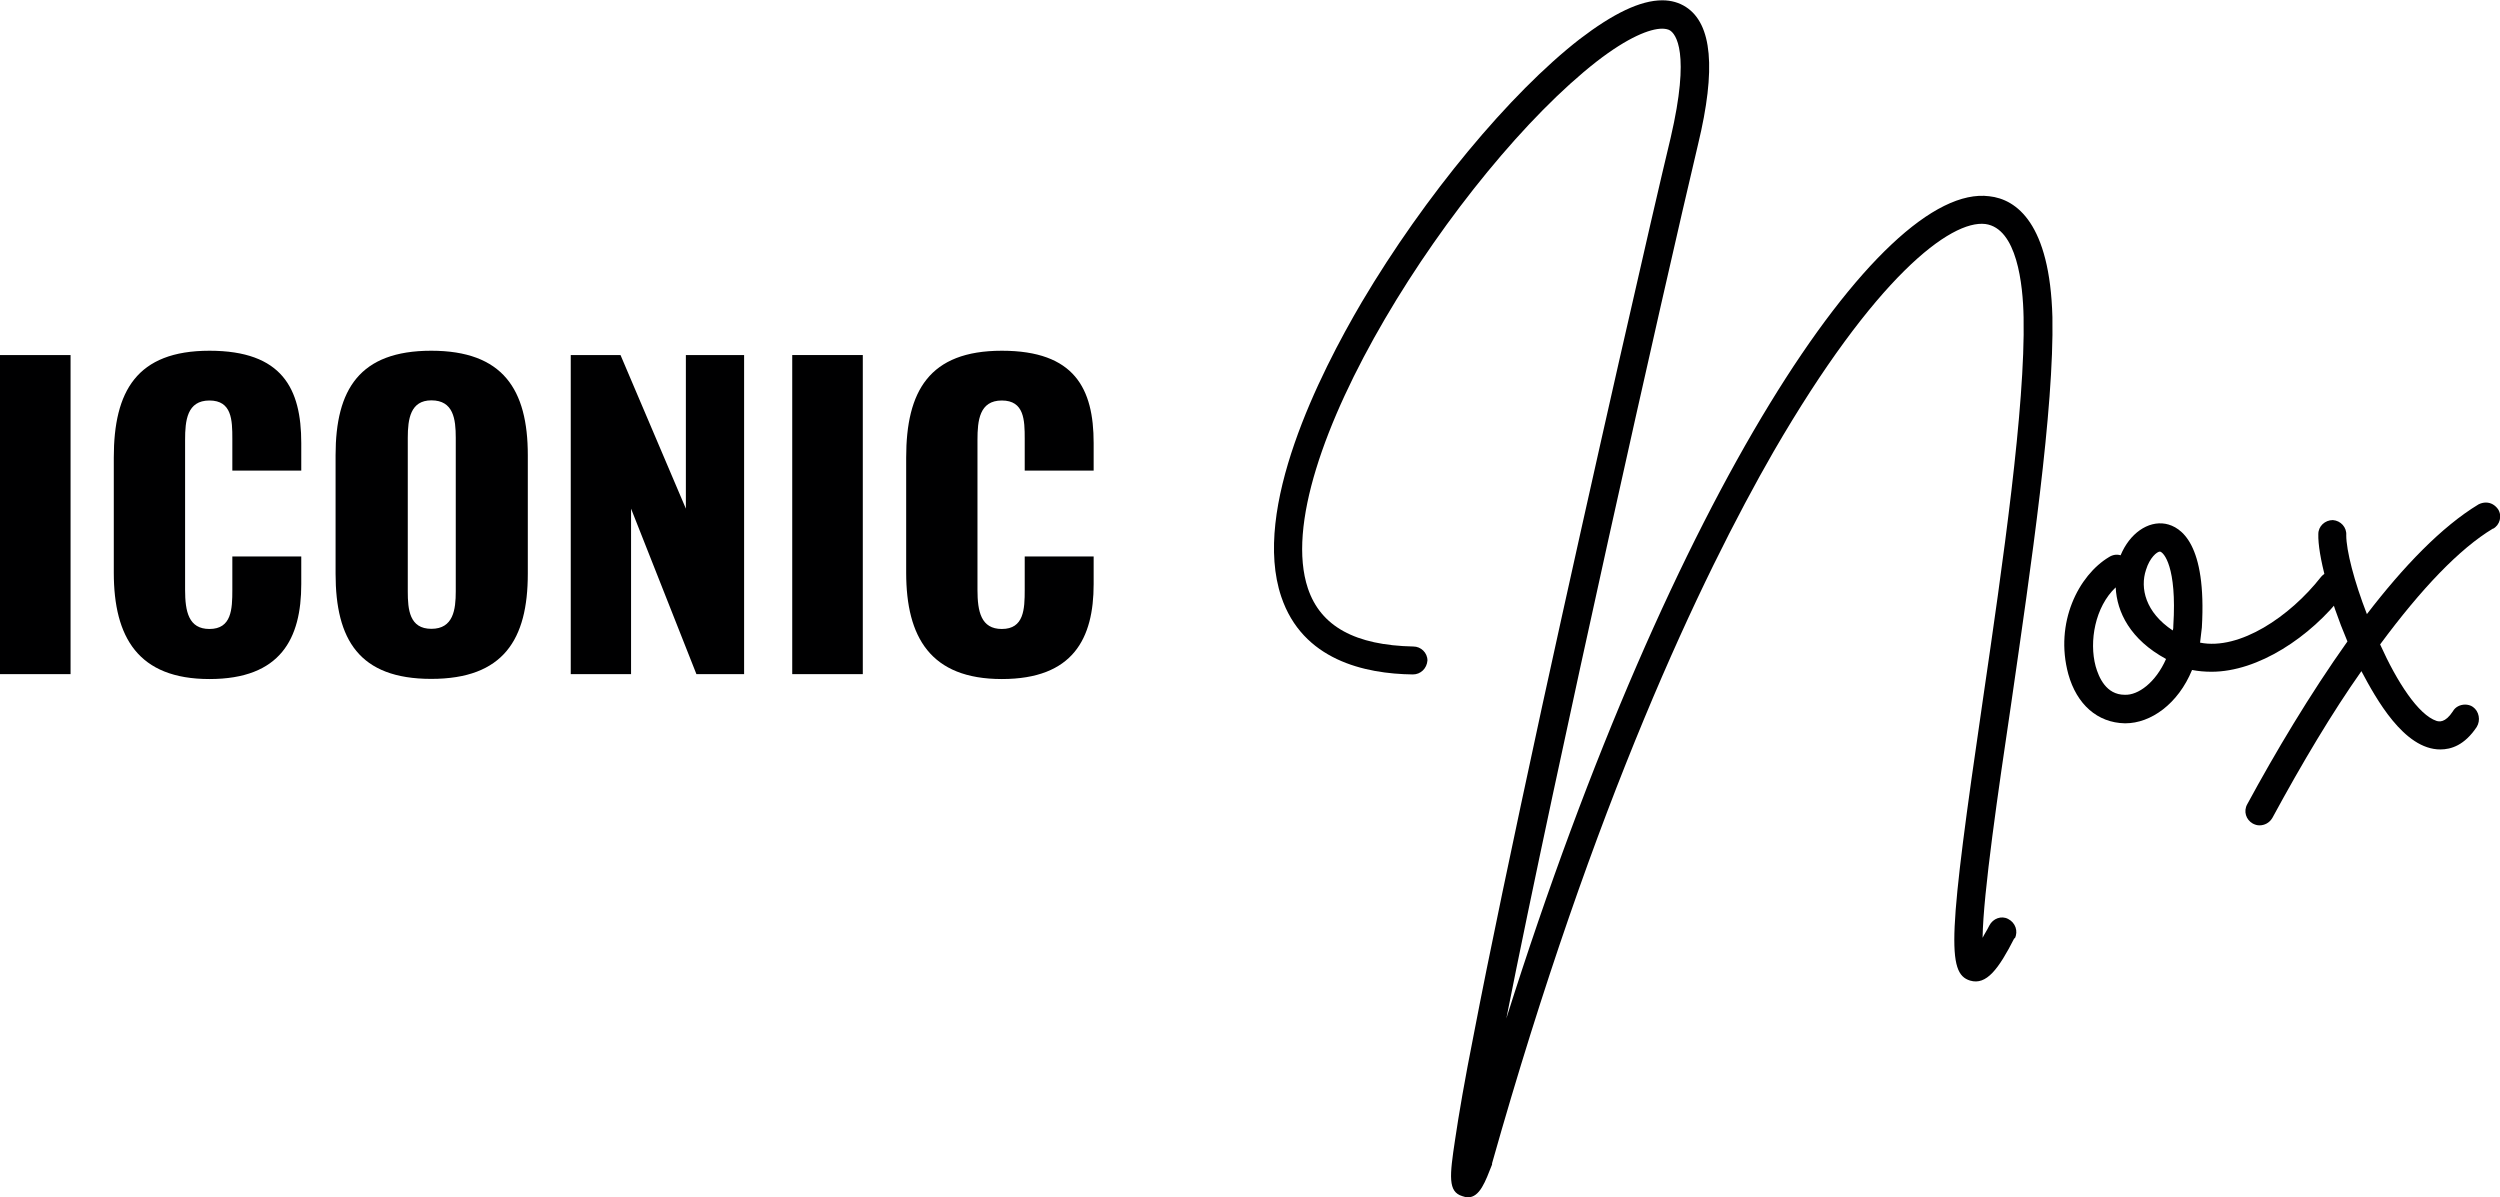
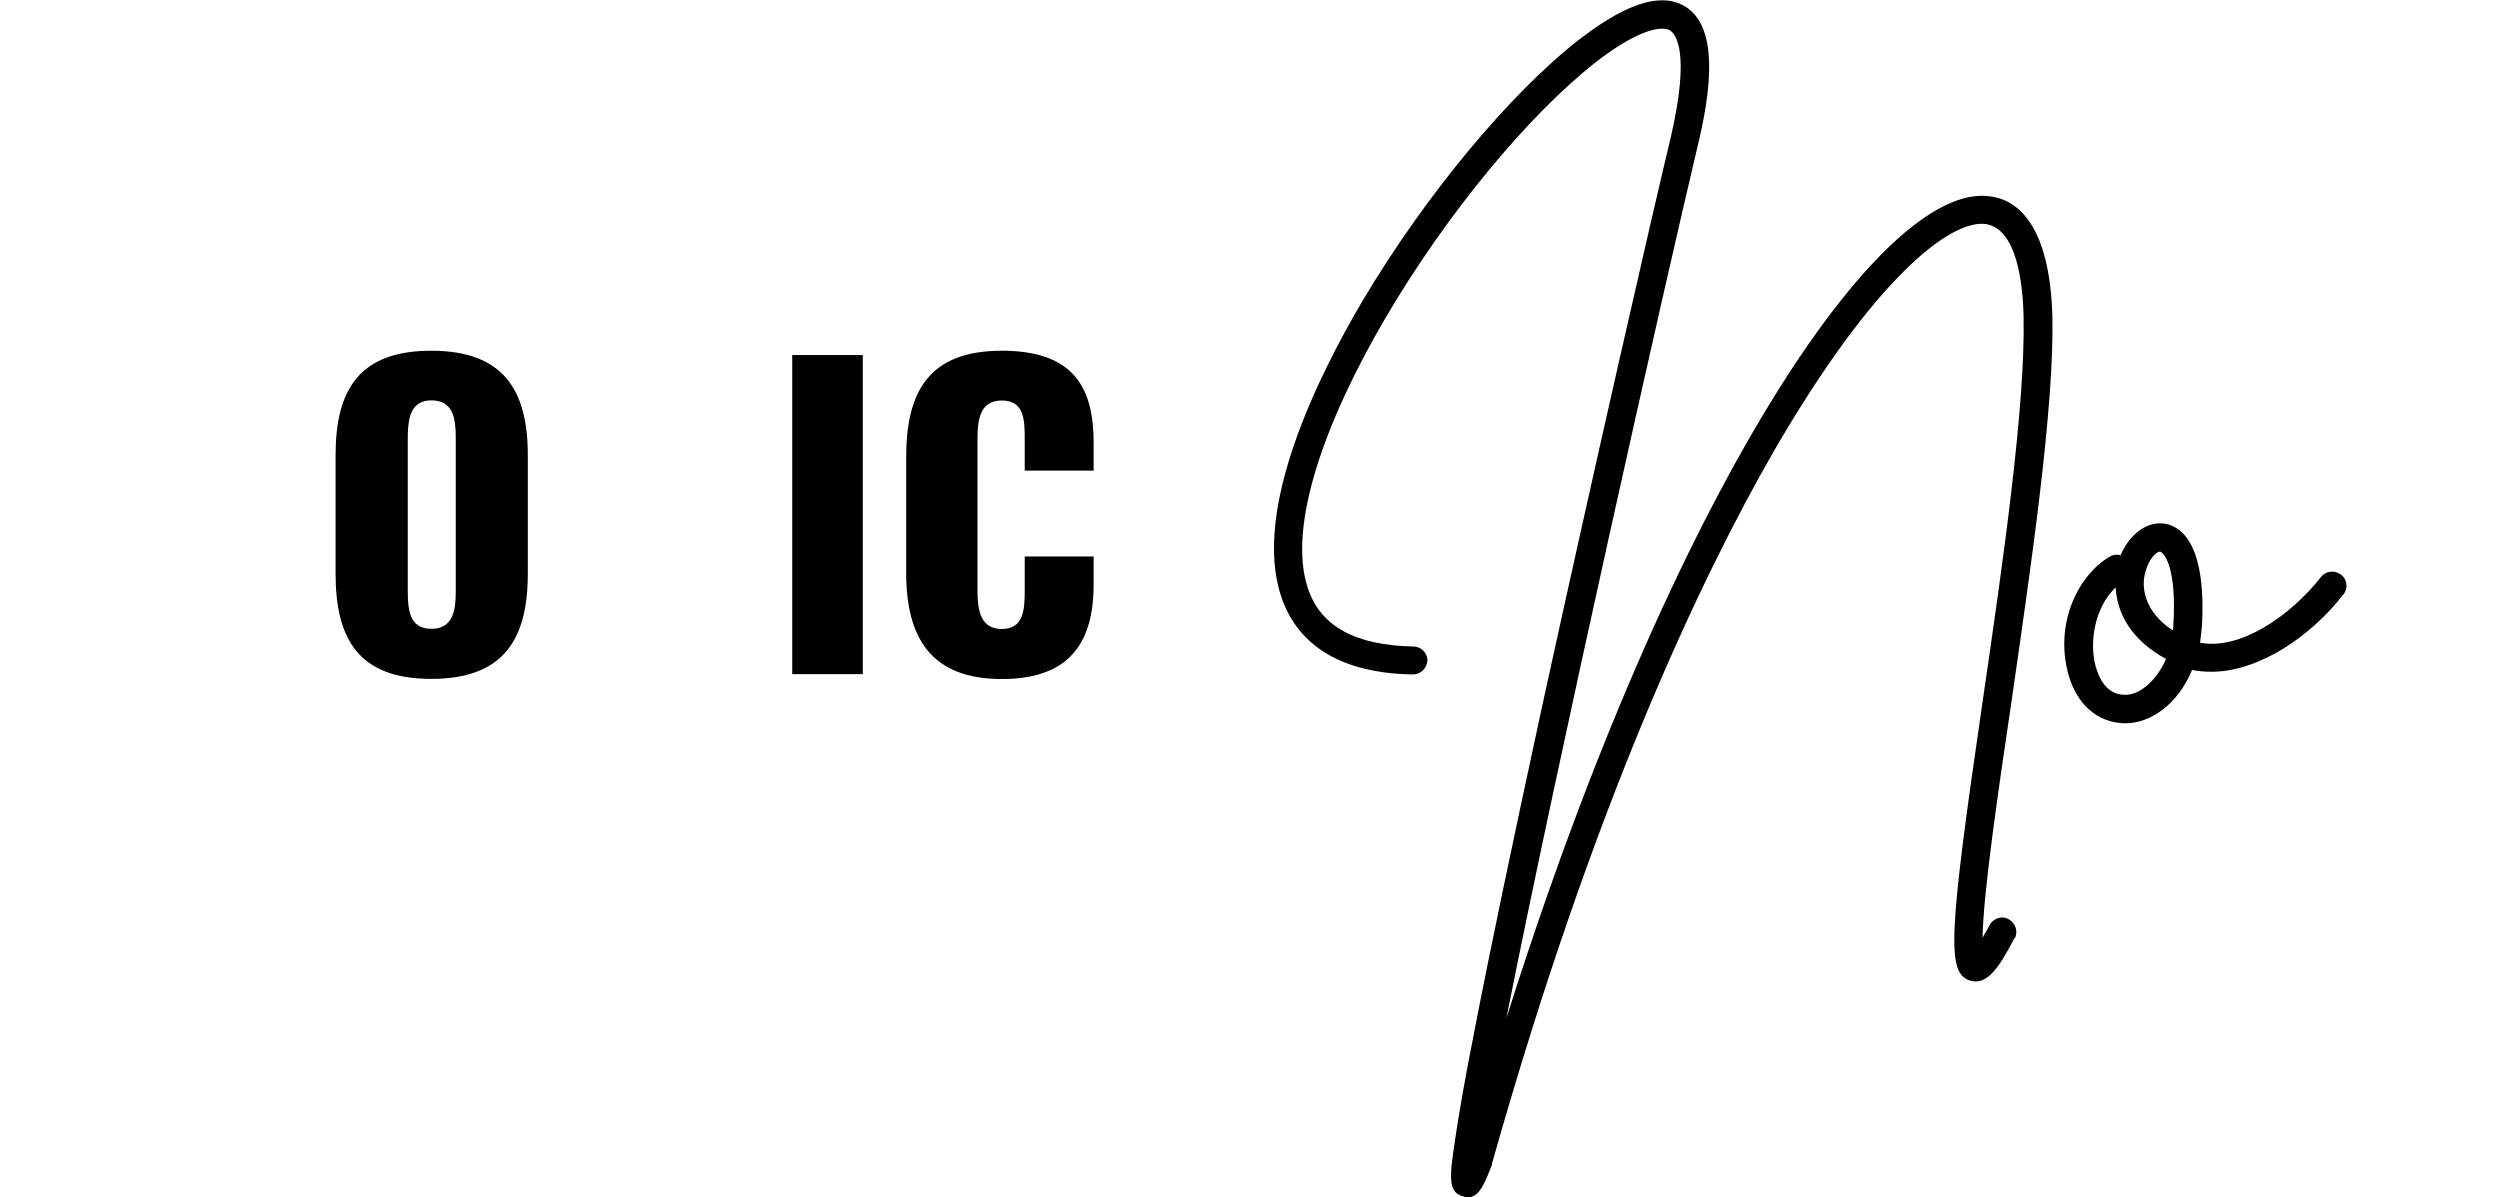
<svg xmlns="http://www.w3.org/2000/svg" id="Ebene_2" data-name="Ebene 2" viewBox="0 0 168.29 80.59">
  <defs>
    <style>
      .cls-1 {
        fill: #000001;
      }
    </style>
  </defs>
  <g id="Layer_1" data-name="Layer 1">
    <g>
      <g>
        <path class="cls-1" d="M135.6,63.15c-1.06,2.08-1.88,3.19-2.98,2.86-1.59-.49-1.47-2.98.86-18.91,1.35-9.23,2.86-19.73,2.74-25.73-.04-2.25-.45-6-2.57-6.29-2.33-.29-7.44,3.55-14.26,15.32-4.86,8.46-12.09,23.61-18.95,47.91v.08c-.45,1.14-.82,2.21-1.63,2.21-.12,0-.25-.04-.37-.08-.98-.29-.86-1.35-.49-3.8.24-1.63.65-4.04,1.27-7.15,1.02-5.31,2.57-12.7,4.58-21.98,3.47-15.89,7.48-33.41,8.66-38.31,1.35-5.8.33-6.99-.04-7.23-.12-.08-.33-.12-.53-.12-.82,0-2.29.57-4.41,2.21-9.31,7.27-22.22,27.12-19.44,35.46.86,2.57,3.19,3.84,7.11,3.92.49,0,.94.41.94.94-.04.53-.45.94-.98.94-3.27-.04-7.43-.98-8.86-5.23-2-5.92,2.57-14.99,5.43-19.85,4.21-7.11,9.97-14.05,14.66-17.69,2.25-1.72,4.08-2.61,5.56-2.61.61,0,1.14.16,1.59.45,1.76,1.14,2.04,4.17.82,9.23-2.29,9.64-9.52,41.75-12.91,58.86,11.23-35.58,25.2-56.29,32.51-55.35,1.84.2,4.08,1.84,4.25,8.13.12,6.17-1.43,16.71-2.78,26.06-.86,5.8-1.88,12.74-1.92,15.73.12-.25.29-.49.45-.82.25-.49.82-.69,1.27-.45.49.25.69.82.45,1.31Z" />
        <path class="cls-1" d="M157.73,40.03c-2.21,2.86-5.72,5.19-8.86,5.19-.45,0-.9-.04-1.31-.12-.94,2.29-2.78,3.59-4.49,3.59h-.04c-1.84-.04-3.23-1.27-3.8-3.31-.94-3.47.7-6.66,2.74-7.88.25-.16.53-.2.78-.12.61-1.47,1.84-2.33,3.02-2.12,1.06.2,2.78,1.35,2.45,6.98-.04.37-.08.69-.12,1.02,2.66.53,6.05-1.76,8.13-4.41.2-.25.49-.37.78-.37.2,0,.41.08.57.2.45.33.49.94.16,1.35ZM145.81,44.36c-2.41-1.31-3.31-3.15-3.39-4.82-1.39,1.31-1.8,3.64-1.35,5.31.21.74.7,1.92,1.96,1.92.9.04,2.08-.82,2.78-2.41ZM145.4,37.13c-.2,0-.69.41-.94,1.23-.41,1.23-.04,2.86,1.8,4.08.04-.12.04-.2.04-.33.25-3.96-.65-4.94-.9-4.98Z" />
-         <path class="cls-1" d="M167.82,35.58c-2.25,1.35-4.82,4.04-7.6,7.8,1.14,2.53,2.57,4.74,3.8,5.15.16.04.57.16,1.1-.65.16-.29.49-.45.82-.45.16,0,.37.04.53.16.41.29.53.9.25,1.35-.82,1.23-1.72,1.51-2.45,1.51-2.45,0-4.33-3.43-5.31-5.27-1.96,2.78-3.96,6.13-6,9.89-.2.33-.53.49-.86.49-.16,0-.29-.04-.45-.12-.45-.25-.65-.82-.37-1.31,1.88-3.47,4.21-7.39,6.74-10.95-1.23-2.9-2-5.84-1.96-7.23,0-.53.45-.94.98-.94.53.04.94.49.9,1.02,0,1.02.53,3.1,1.39,5.31,2.45-3.19,5.02-5.88,7.52-7.39.16-.08.33-.12.49-.12.33,0,.61.16.82.45.29.45.12,1.06-.33,1.31Z" />
      </g>
      <g>
-         <path class="cls-1" d="M0,23.9h4.75v21.48H0v-21.48Z" />
-         <path class="cls-1" d="M7.66,38.54v-7.74c0-4.46,1.54-7.19,6.44-7.19s6.18,2.55,6.18,6.21v1.86h-4.64v-2.15c0-1.25-.03-2.57-1.54-2.57s-1.64,1.35-1.64,2.65v10.1c0,1.46.24,2.63,1.64,2.63,1.49,0,1.54-1.33,1.54-2.63v-2.25h4.64v1.86c0,3.66-1.38,6.39-6.18,6.39s-6.44-2.81-6.44-7.16Z" />
        <path class="cls-1" d="M22.59,38.62v-7.98c0-4.43,1.62-7.03,6.44-7.03s6.5,2.6,6.5,7.03v7.98c0,4.43-1.64,7.08-6.5,7.08s-6.44-2.65-6.44-7.08ZM30.68,39.81v-10.34c0-1.27-.16-2.52-1.64-2.52-1.41,0-1.59,1.25-1.59,2.52v10.34c0,1.22.11,2.52,1.59,2.52s1.64-1.3,1.64-2.52Z" />
-         <path class="cls-1" d="M38.43,23.9h3.34l4.4,10.34v-10.34h3.92v21.48h-3.21l-4.4-11.14v11.14h-4.06v-21.48Z" />
        <path class="cls-1" d="M53.33,23.9h4.75v21.48h-4.75v-21.48Z" />
        <path class="cls-1" d="M61,38.54v-7.74c0-4.46,1.54-7.19,6.44-7.19s6.18,2.55,6.18,6.21v1.86h-4.64v-2.15c0-1.25-.03-2.57-1.54-2.57s-1.64,1.35-1.64,2.65v10.1c0,1.46.24,2.63,1.64,2.63,1.49,0,1.54-1.33,1.54-2.63v-2.25h4.64v1.86c0,3.66-1.38,6.39-6.18,6.39s-6.44-2.81-6.44-7.16Z" />
      </g>
    </g>
  </g>
</svg>